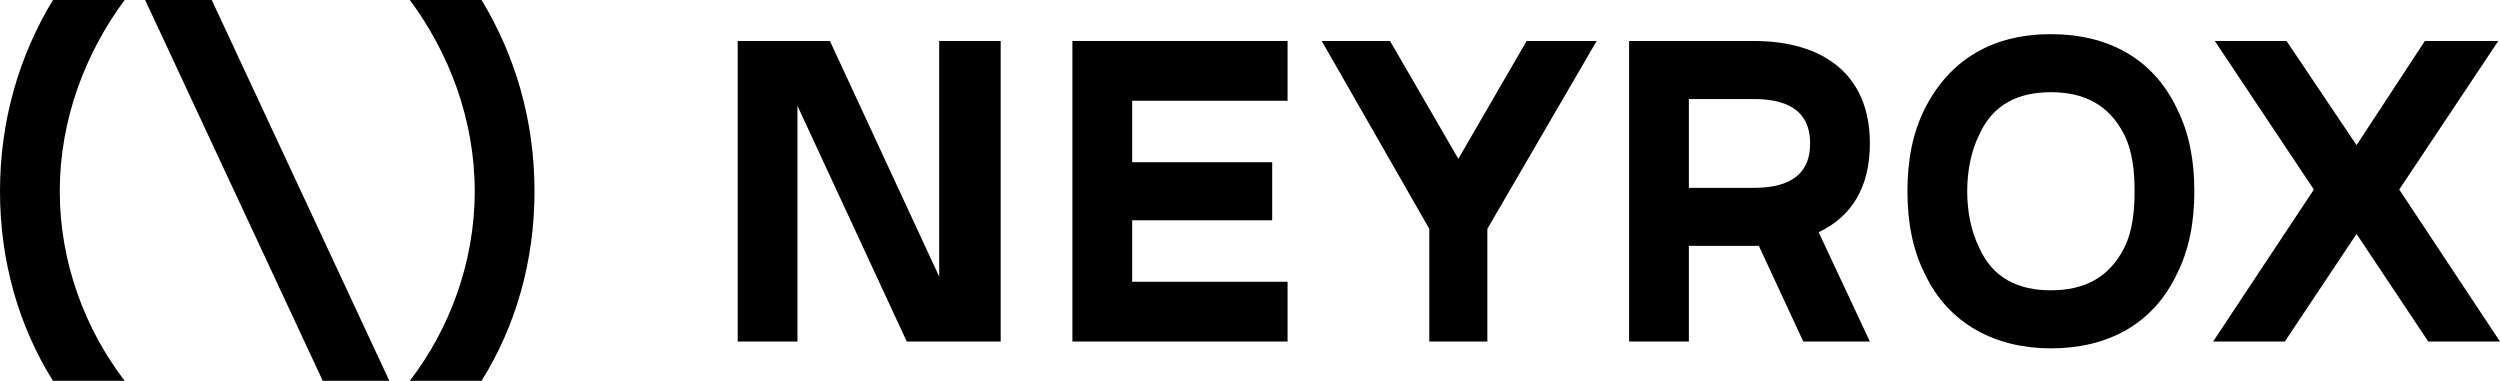
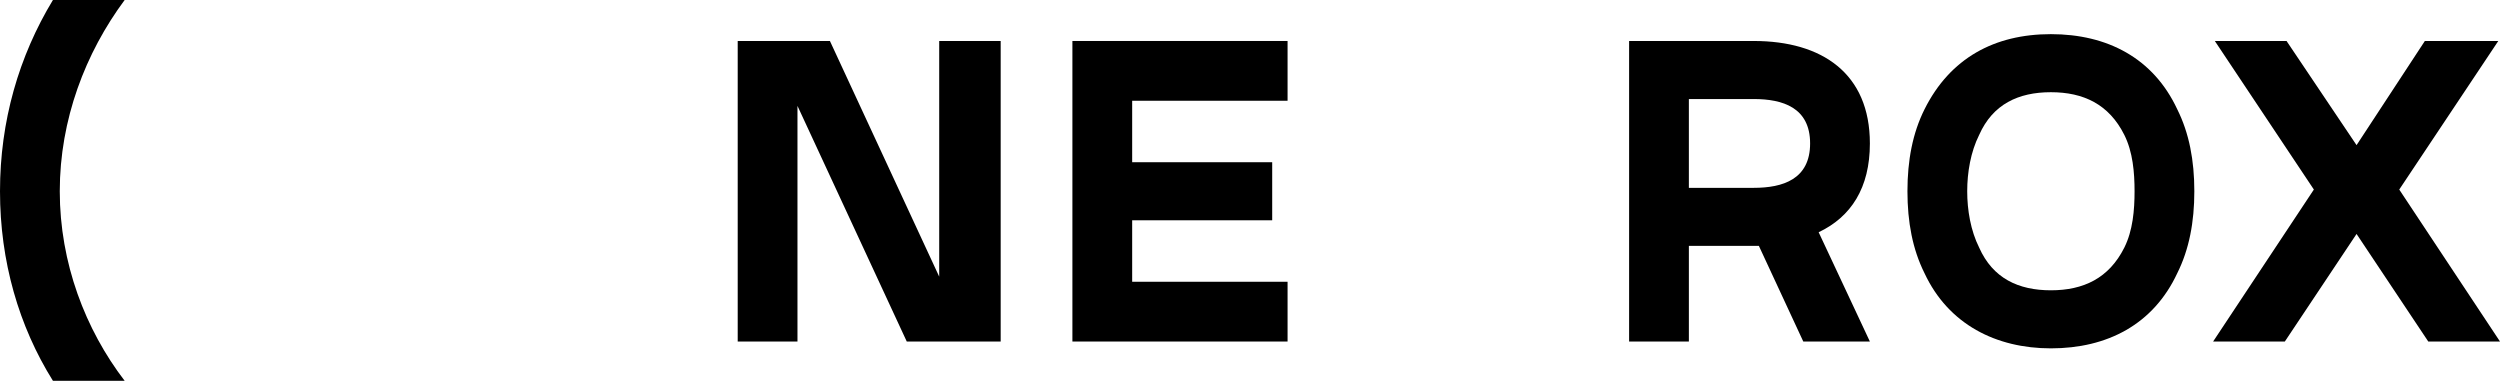
<svg xmlns="http://www.w3.org/2000/svg" xml:space="preserve" width="387.35mm" height="59.002mm" version="1.1" style="shape-rendering:geometricPrecision; text-rendering:geometricPrecision; image-rendering:optimizeQuality; fill-rule:evenodd; clip-rule:evenodd" viewBox="0 0 38735 5900.21">
  <defs>
    <style type="text/css"> .fil0 {fill:black} .fil1 {fill:black;fill-rule:nonzero} </style>
  </defs>
  <g id="Слой_x0020_1">
    <g id="_2473583249968">
      <g>
        <path class="fil0" d="M820.21 5900.21c-529.17,-846.67 -820.21,-1852.08 -820.21,-2936.88 0,-1084.79 291.04,-2090.21 820.21,-2963.33l1111.25 0c-608.54,820.21 -1005.42,1852.08 -1005.42,2963.33 0,1111.25 396.88,2143.13 1005.42,2936.88l-1111.25 0z" />
-         <polygon class="fil0" points="3280.83,0 6032.5,5900.21 5000.62,5900.21 2248.96,0 " />
-         <path class="fil0" d="M7461.25 5900.21c529.17,-846.67 820.21,-1852.08 820.21,-2936.88 0,-1084.79 -291.04,-2090.21 -820.21,-2963.33l-1111.25 0c608.54,820.21 1005.42,1852.08 1005.42,2963.33 0,1111.25 -396.88,2143.13 -1005.42,2936.88l1111.25 0z" />
      </g>
      <g>
        <path class="fil1" d="M31776.46 5397.5c-846.67,0 -1587.5,-370.42 -1957.92,-1164.17 -185.21,-370.42 -264.58,-793.75 -264.58,-1270 0,-476.25 79.38,-899.58 264.58,-1270 396.88,-793.75 1084.79,-1164.17 1957.92,-1164.17 873.13,0 1587.5,370.42 1957.92,1164.17 185.21,370.42 264.58,793.75 264.58,1270 0,476.25 -79.38,899.58 -264.58,1270 -370.42,793.75 -1084.79,1164.17 -1957.92,1164.17zm1296.46 -2434.17c0,-291.04 -26.46,-608.54 -158.75,-873.13 -238.13,-476.25 -635,-661.46 -1137.71,-661.46 -502.71,0 -899.58,185.21 -1111.25,661.46 -132.29,264.58 -185.21,582.08 -185.21,873.13 0,291.04 52.92,608.54 185.21,873.13 211.67,476.25 608.54,661.46 1111.25,661.46 502.71,0 899.58,-185.21 1137.71,-661.46 132.29,-264.58 158.75,-582.08 158.75,-873.13z" />
        <polygon class="fil0" points="16615.83,635 19949.58,635 19949.58,1561.04 17541.87,1561.04 17541.87,2513.54 19711.46,2513.54 19711.46,3413.12 17541.87,3413.12 17541.87,4365.62 19949.58,4365.62 19949.58,5291.66 16615.83,5291.66 " />
        <polygon class="fil0" points="12356.04,5291.66 11430,5291.66 11430,635 12858.75,635 14552.08,4286.25 14552.08,635 15504.58,635 15504.58,5291.66 14049.37,5291.66 12356.04,1640.41 " />
        <polygon class="fil0" points="35401.25,5291.66 36512.5,3624.79 37623.75,5291.66 38735,5291.66 37173.96,2936.87 38708.54,635 37570.83,635 36512.5,2248.95 35427.71,635 34316.46,635 35851.04,2936.87 34290,5291.66 " />
        <path class="fil0" d="M27172.71 635c1058.33,0 1799.17,502.71 1799.17,1587.5 0,687.92 -291.04,1137.71 -793.75,1375.83l793.75 1693.33 -1031.88 0 -687.92 -1481.67c-370.42,0 -714.38,0 -1084.79,0l0 1481.67 -926.04 0 0 -4656.67 1931.46 0 0 0.01zm873.12 1587.5c0,-555.63 -423.33,-687.92 -873.13,-687.92l-1005.42 0 0 1375.83 1005.42 0c449.79,0 873.13,-132.29 873.13,-687.92l0 0.01z" />
-         <polygon class="fil0" points="23045.21,5291.66 22145.63,5291.66 22145.63,3545.41 20478.75,635 21537.08,635 22595.42,2460.62 23653.75,635 24738.54,635 23045.21,3545.41 " />
      </g>
    </g>
  </g>
</svg>